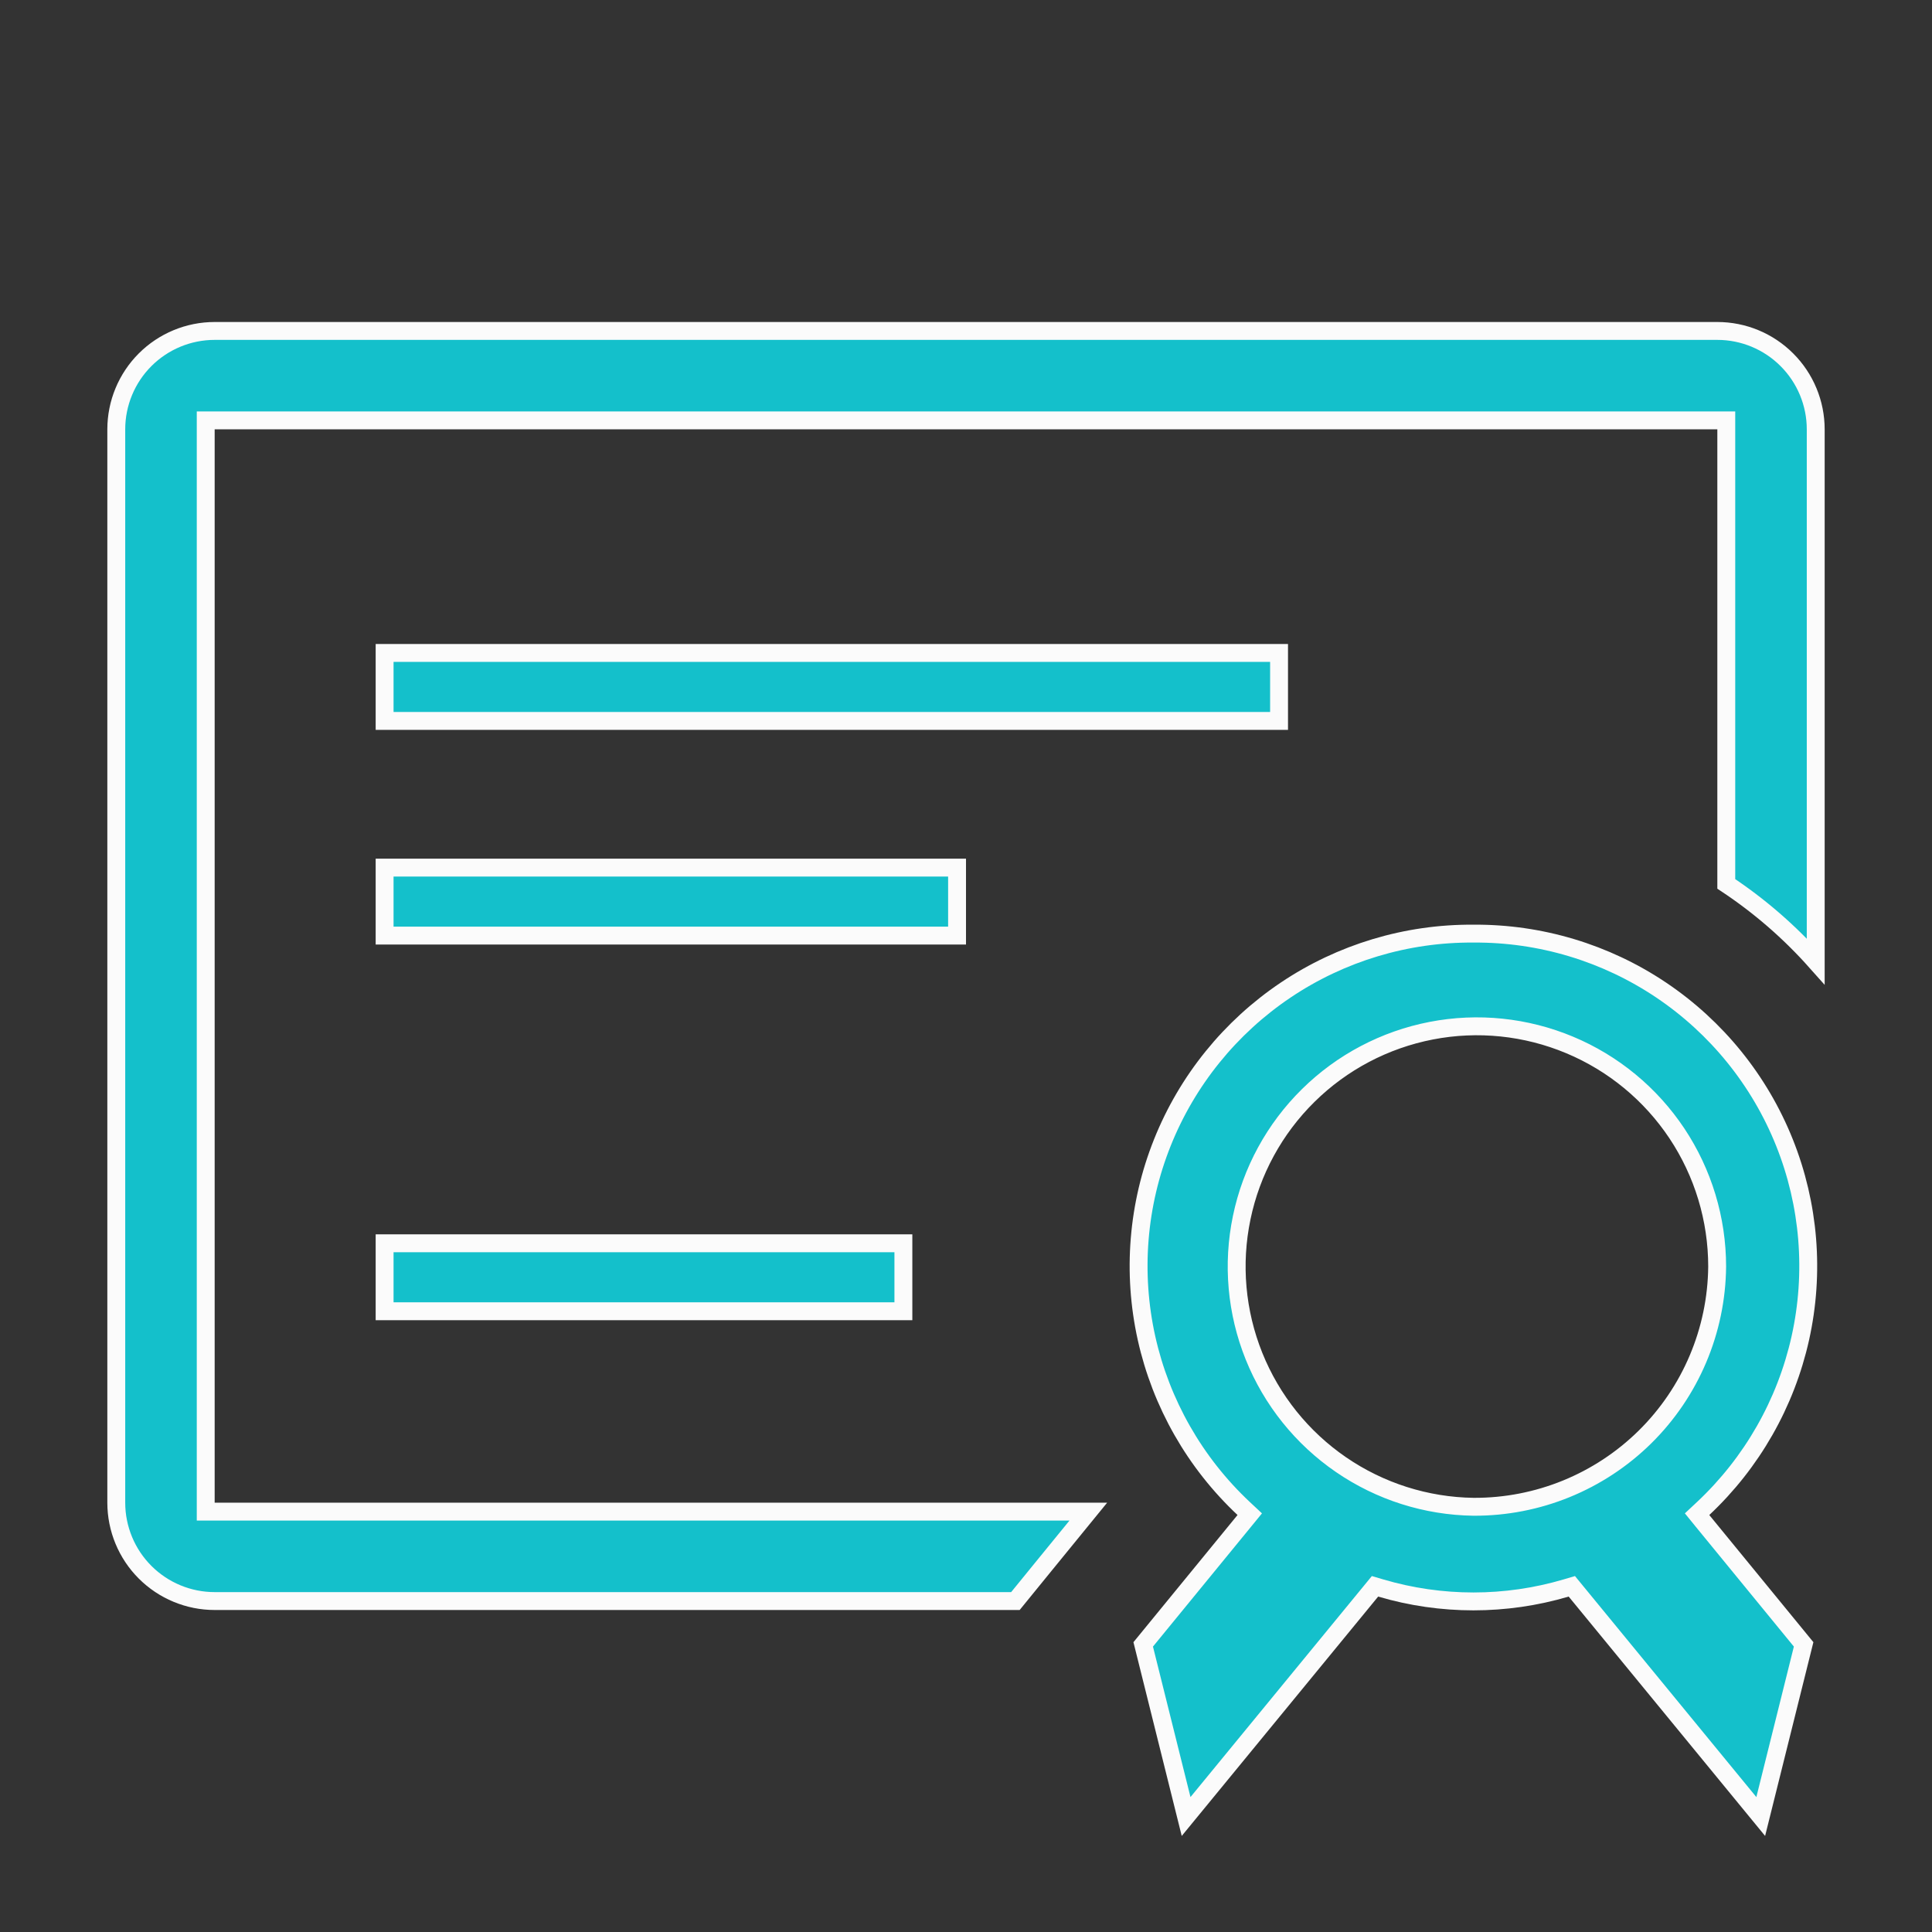
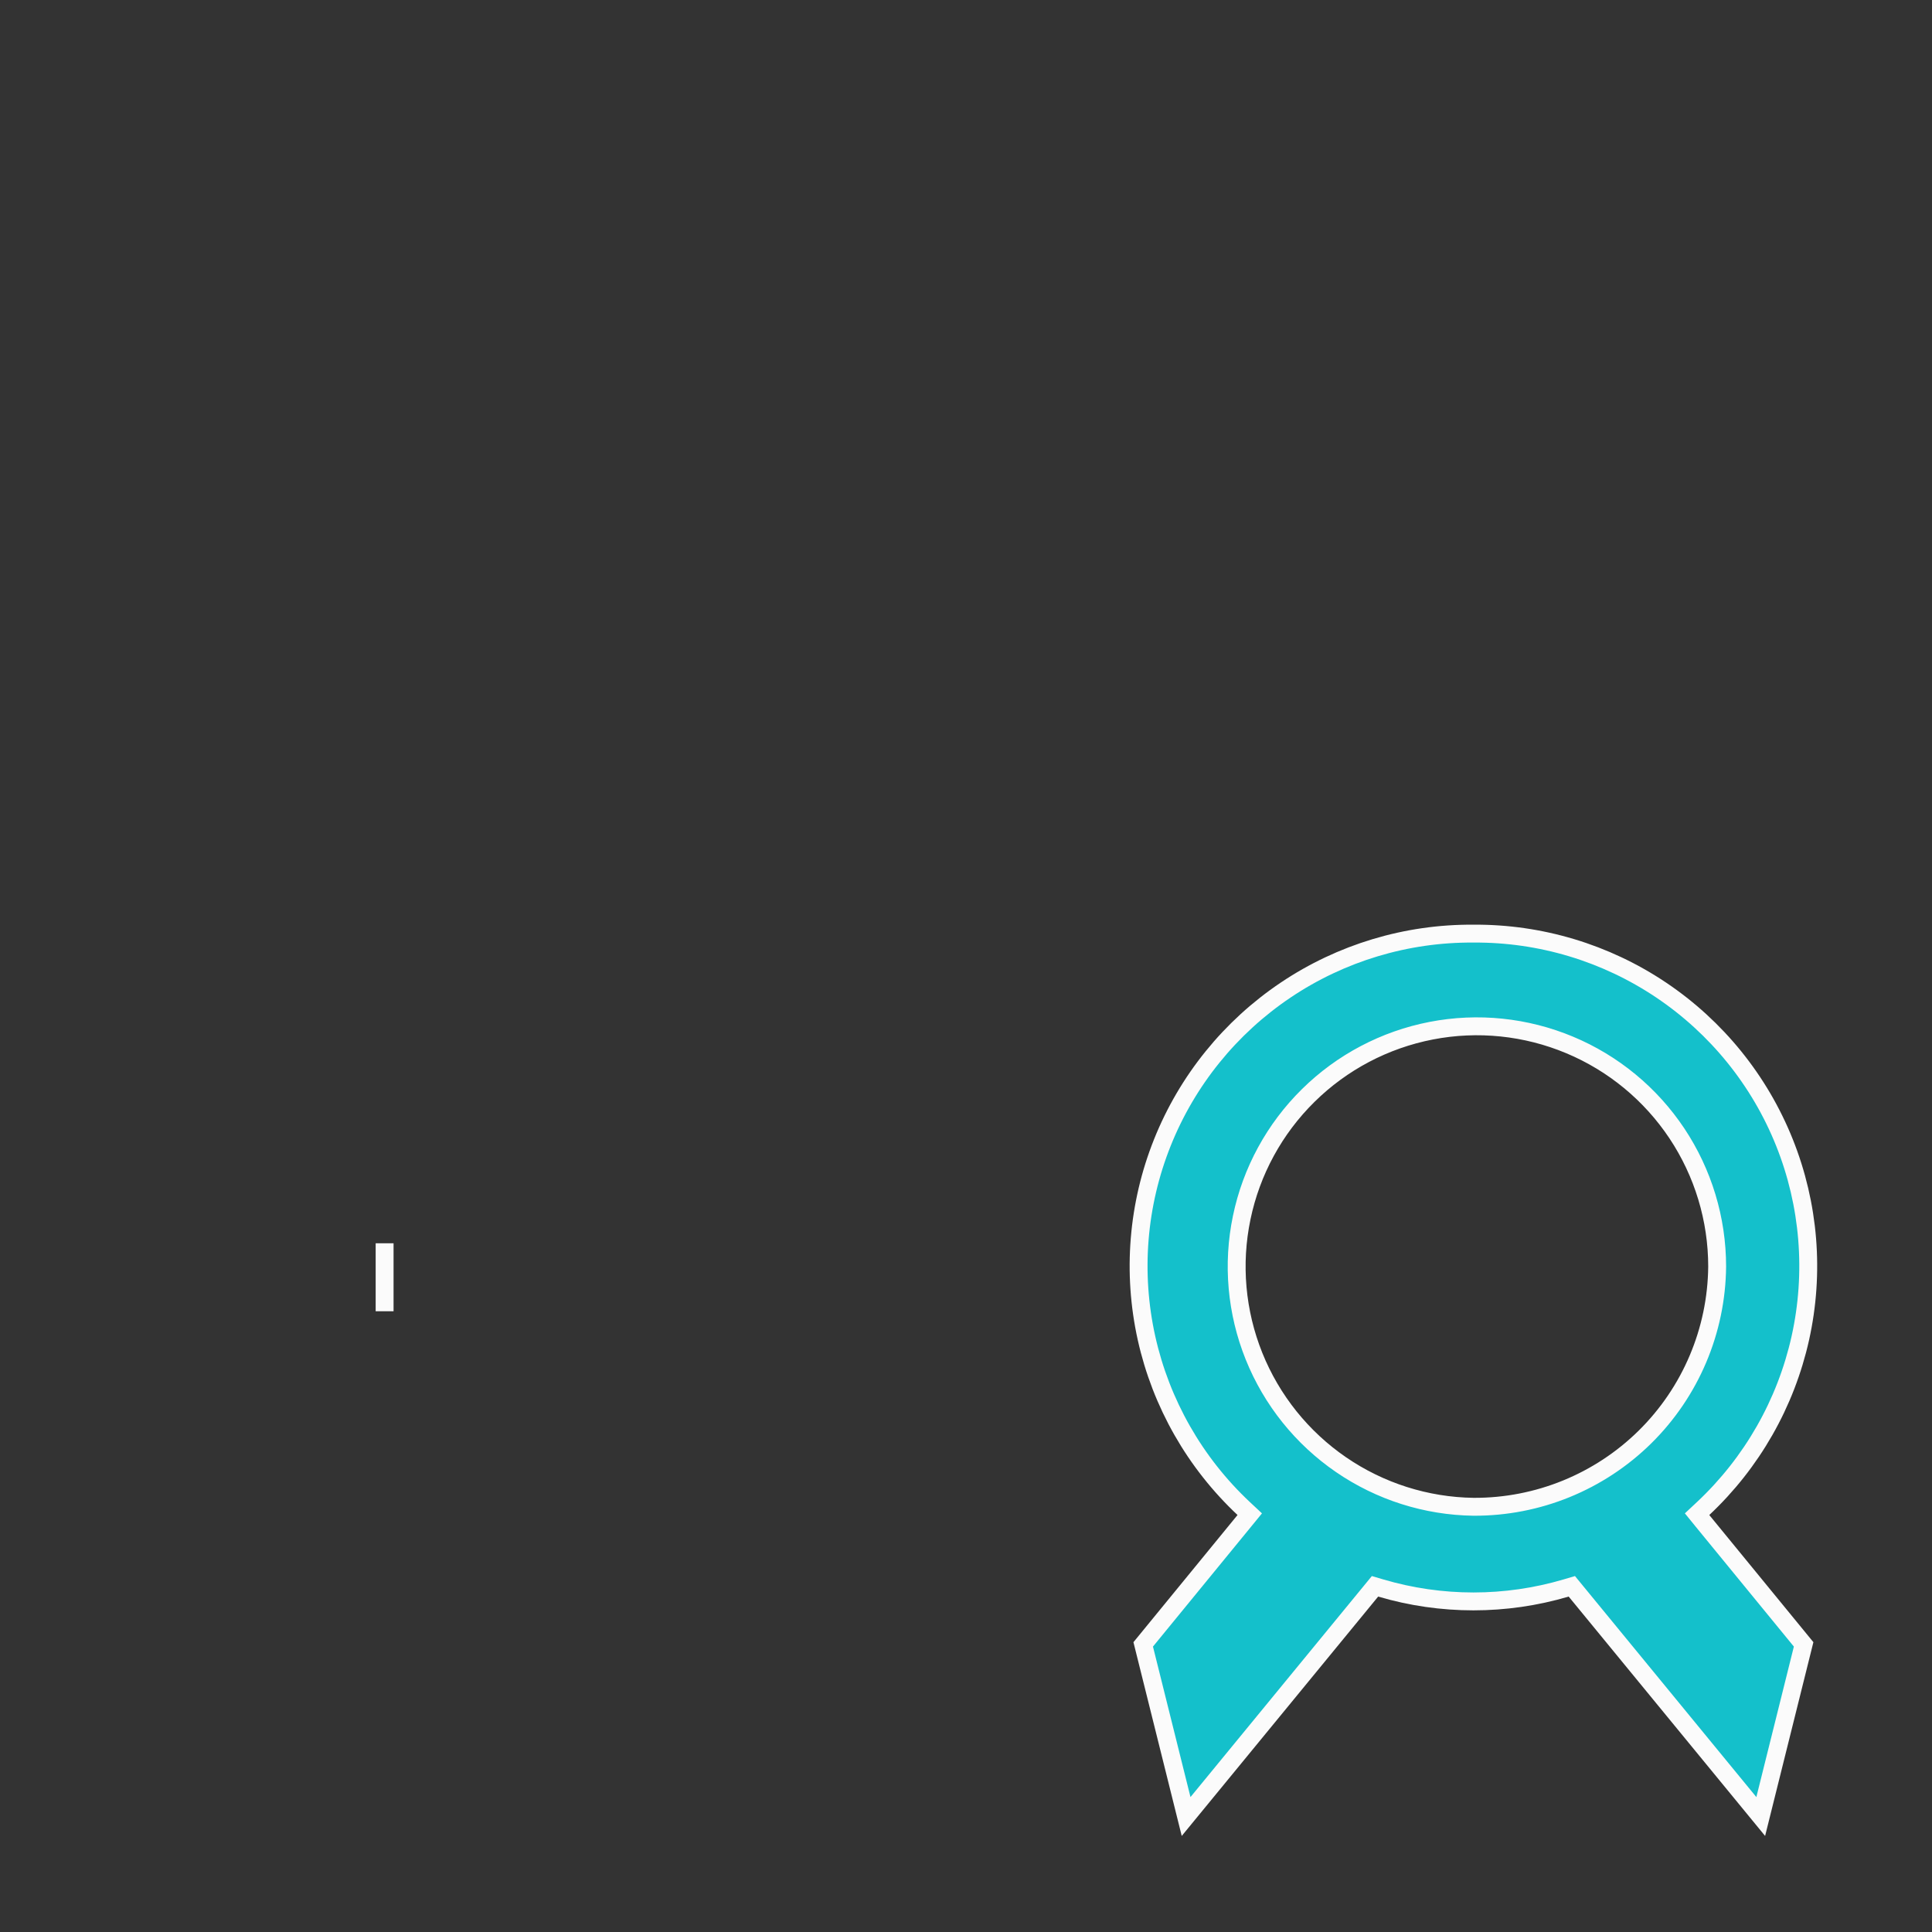
<svg xmlns="http://www.w3.org/2000/svg" width="54" height="54" viewBox="0 0 54 54" fill="none">
  <rect x="0" y="0" width="54" height="54" fill="#333333" stroke="none" />
  <g clip-path="url(#clip0_481_18)">
-     <path d="M50.75 12V26.871C50.014 26.045 49.174 25.317 48.25 24.705V12V11.75H48H6H5.75V12V42V42.25H6H30.419L29.161 43.792L29.161 43.792L28.381 44.75H6C5.271 44.75 4.571 44.46 4.055 43.944C3.54 43.429 3.25 42.729 3.25 42V12C3.25 11.271 3.54 10.571 4.055 10.056C4.571 9.54 5.271 9.25 6 9.25H48C48.729 9.25 49.429 9.54 49.944 10.056C50.46 10.571 50.75 11.271 50.75 12Z" fill="#14C0CB" stroke="#FBFBFB" stroke-width="0.5" />
-     <path d="M10.75 18.25H35.75V20.15H10.75V18.25Z" fill="#14C0CB" stroke="#FBFBFB" stroke-width="0.5" />
-     <path d="M10.75 24.25H26.75V26.15H10.75V24.25Z" fill="#14C0CB" stroke="#FBFBFB" stroke-width="0.5" />
-     <path d="M10.75 34.75H25.25V36.65H10.75V34.75Z" fill="#14C0CB" stroke="#FBFBFB" stroke-width="0.5" />
+     <path d="M10.75 34.75V36.65H10.75V34.75Z" fill="#14C0CB" stroke="#FBFBFB" stroke-width="0.5" />
    <path d="M41.19 26.095V26.095C43.055 26.083 44.88 26.632 46.428 27.671C47.98 28.713 49.182 30.199 49.876 31.934C50.571 33.67 50.725 35.575 50.32 37.4C49.914 39.224 48.968 40.884 47.604 42.163L47.434 42.322L47.581 42.503L50.412 45.961L49.213 50.772L44.038 44.466L43.933 44.338L43.774 44.385C42.083 44.885 40.282 44.885 38.591 44.385L38.432 44.338L38.327 44.466L33.152 50.772L31.953 45.961L34.783 42.503L34.931 42.322L34.761 42.163C33.397 40.884 32.451 39.224 32.045 37.4C31.64 35.575 31.794 33.67 32.489 31.934C33.183 30.199 34.385 28.713 35.937 27.671C37.485 26.632 39.31 26.083 41.175 26.095V26.095H41.19ZM41.187 42.115L41.189 42.115C42.98 42.123 44.702 41.422 45.978 40.164C47.253 38.906 47.978 37.194 47.995 35.402L47.995 35.4C47.995 34.076 47.603 32.781 46.87 31.679C46.136 30.577 45.092 29.716 43.871 29.206C42.649 28.695 41.304 28.556 40.004 28.808C38.704 29.06 37.507 29.69 36.565 30.62C35.622 31.549 34.975 32.737 34.706 34.034C34.436 35.33 34.556 36.677 35.05 37.906C35.544 39.134 36.39 40.189 37.482 40.938C38.574 41.687 39.862 42.097 41.187 42.115Z" fill="#14C0CB" stroke="#FBFBFB" stroke-width="0.5" />
  </g>
  <defs>
    <clipPath id="clip0_481_18">
      <rect width="54" height="54" fill="white" />
    </clipPath>
  </defs>
</svg>